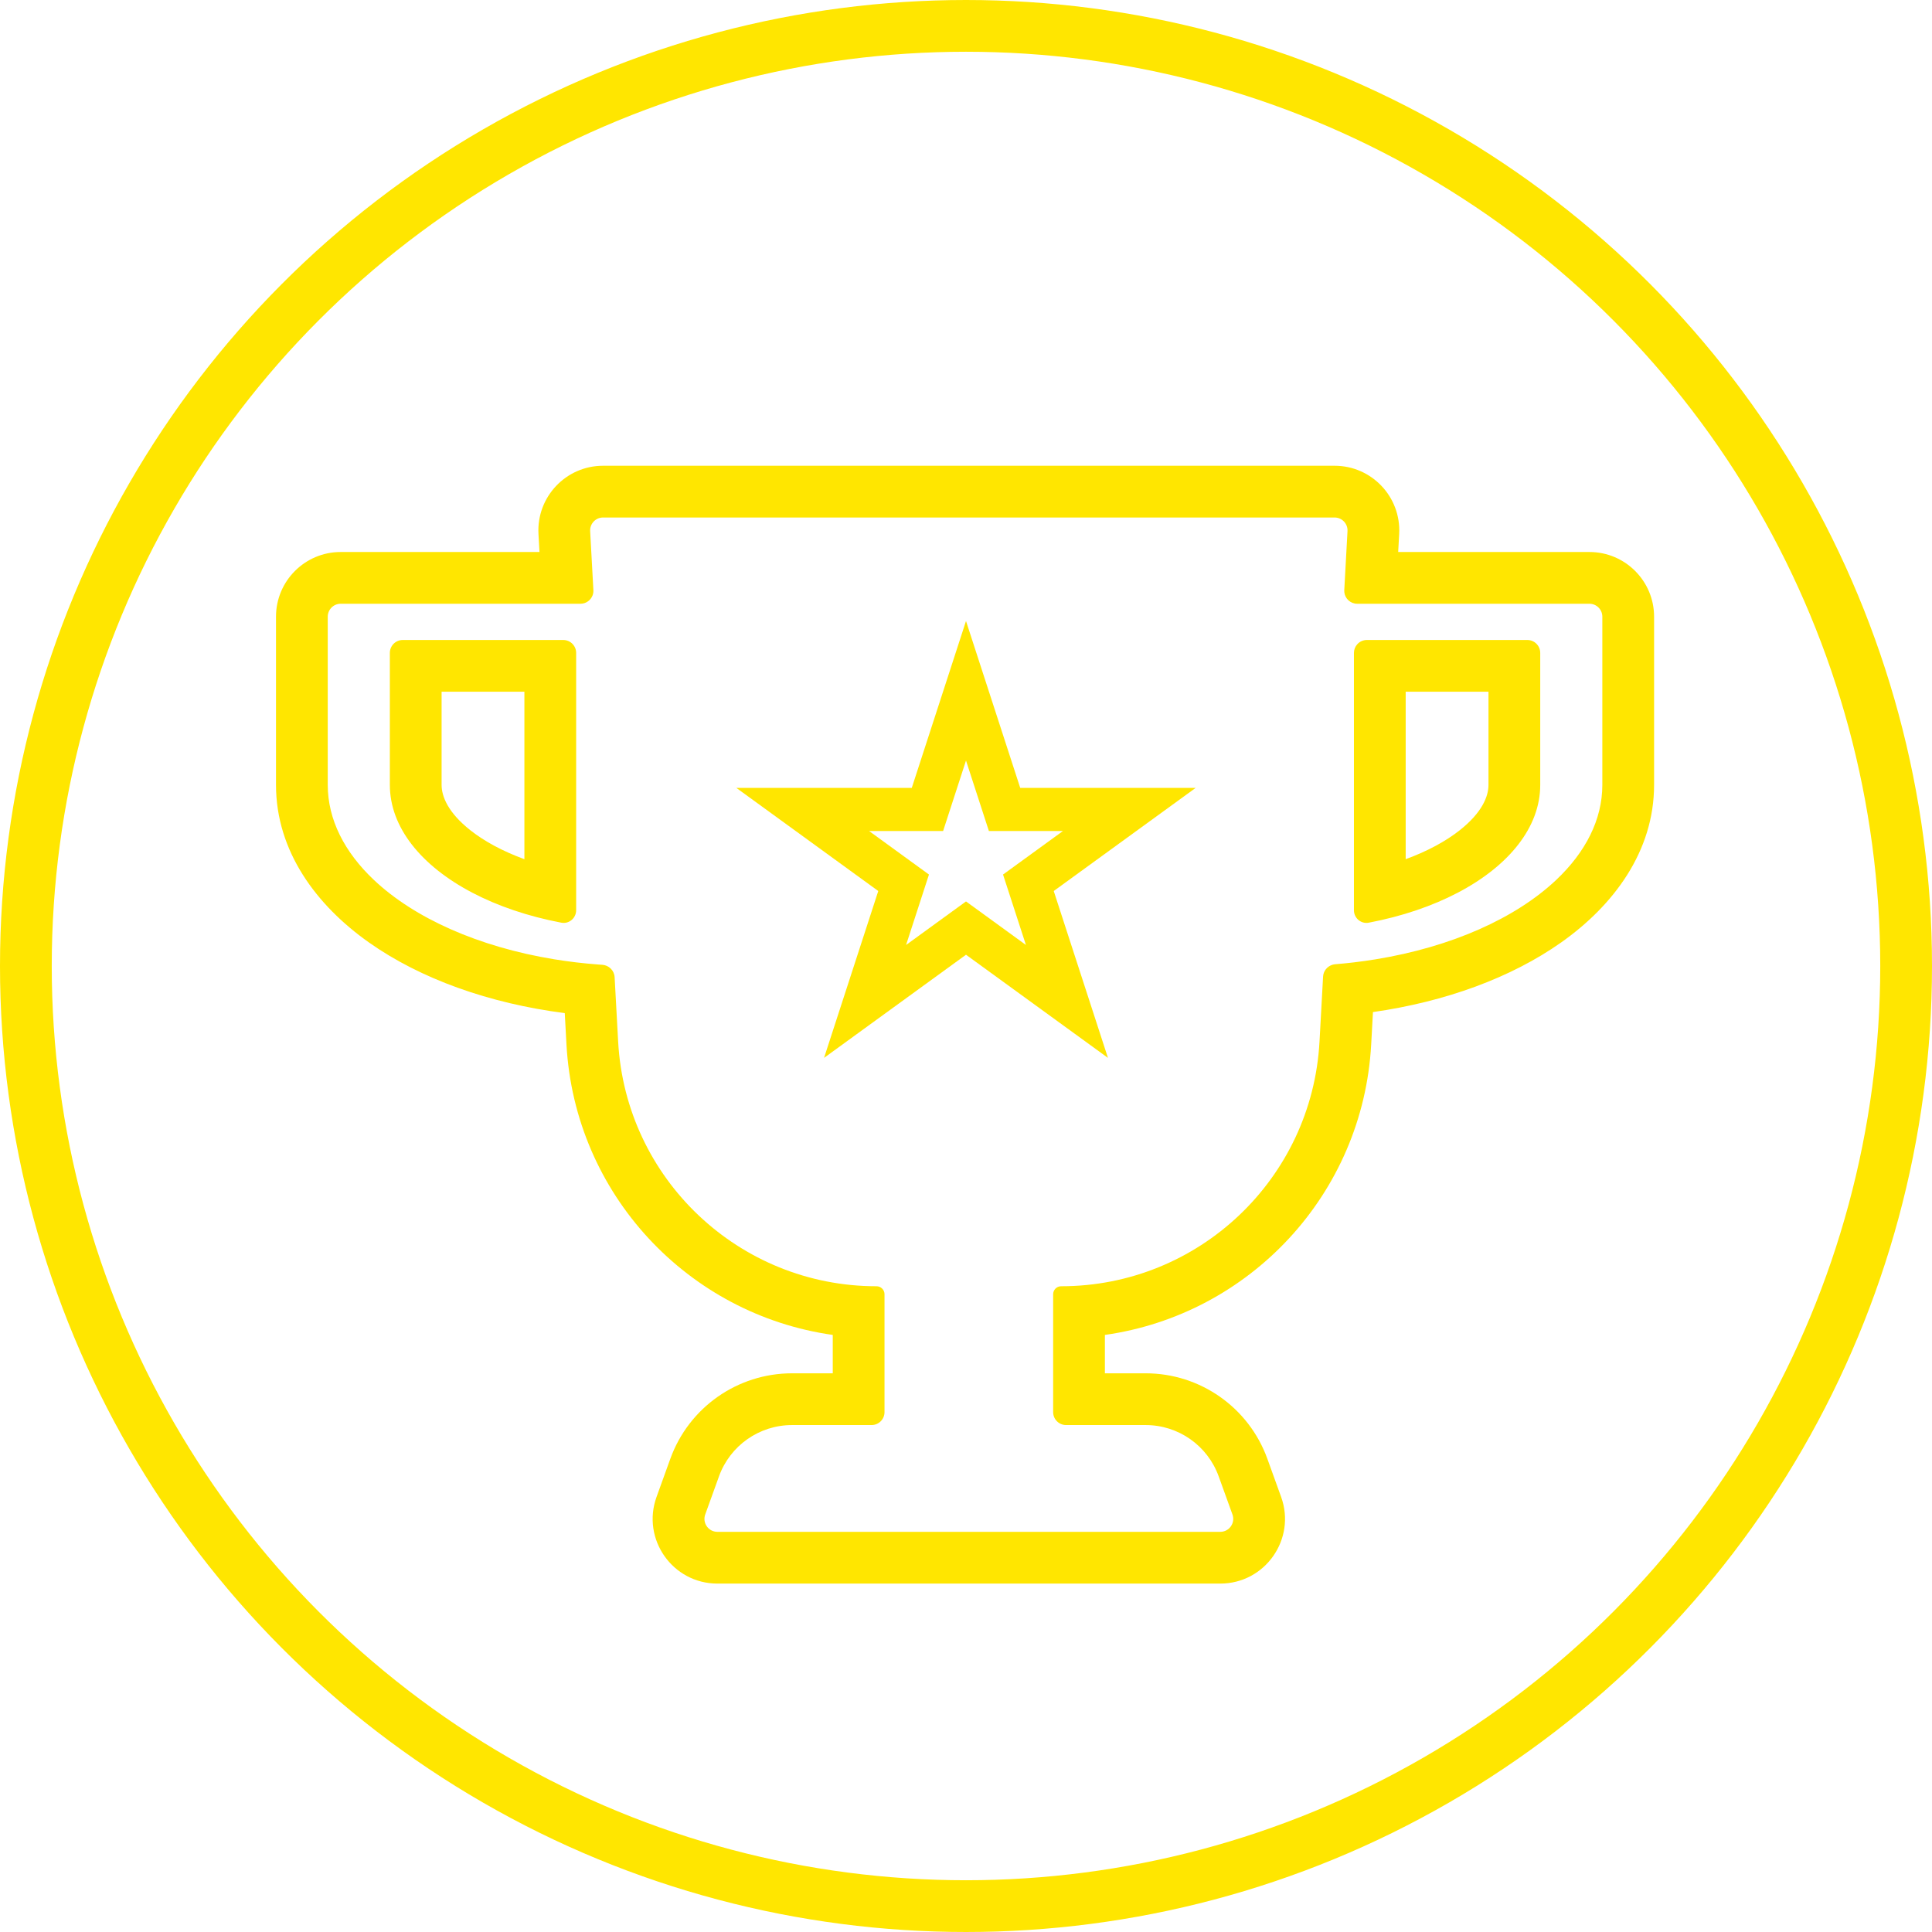
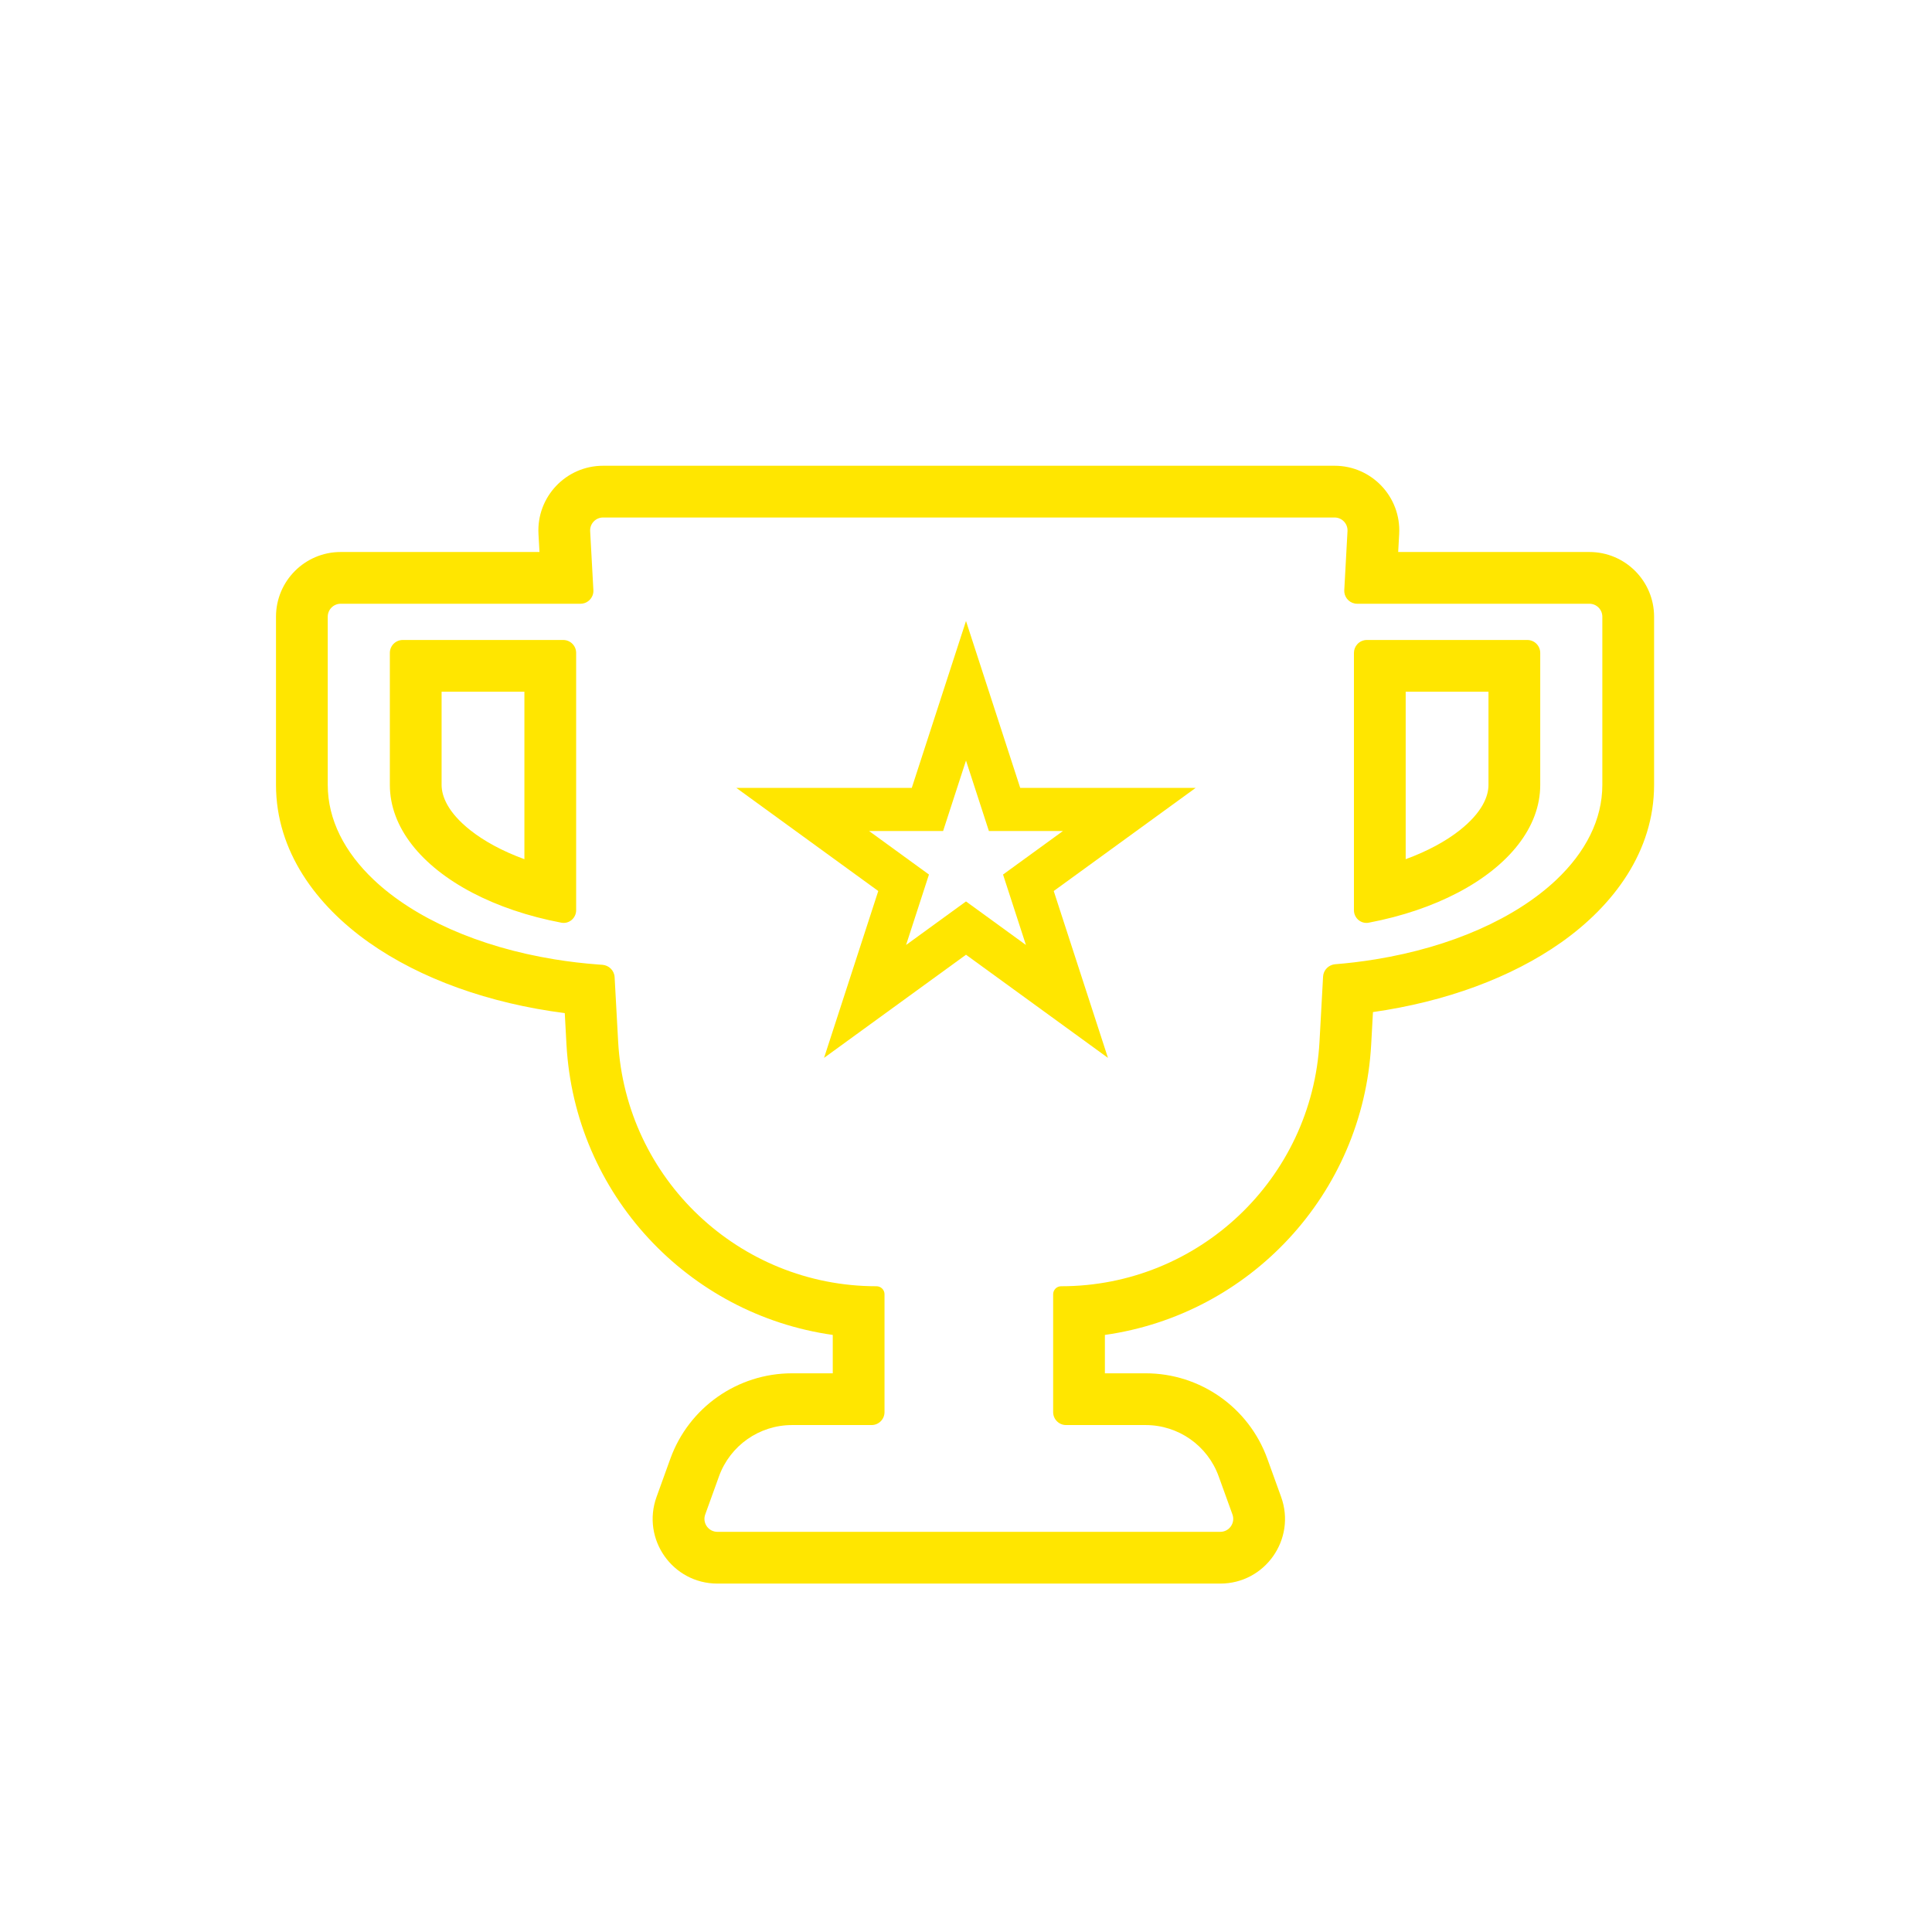
<svg xmlns="http://www.w3.org/2000/svg" width="112" height="112" viewBox="0 0 112 112" fill="none">
-   <circle cx="56" cy="56" r="54.5" stroke="#FFE600" stroke-width="3" />
  <path fill-rule="evenodd" clip-rule="evenodd" d="M34.961 27H77.367C79.519 27 81.229 28.807 81.112 30.955L81.054 32H92.139C94.21 32 95.889 33.679 95.889 35.75V45.5C95.889 49.358 93.54 52.491 90.5 54.636C87.606 56.678 83.788 58.074 79.592 58.671L79.489 60.55C79.012 69.235 72.435 76.203 64.052 77.387V79.612H66.415C69.575 79.612 72.396 81.593 73.469 84.565L74.268 86.778C75.151 89.222 73.34 91.802 70.741 91.802H41.588C38.989 91.802 37.178 89.222 38.061 86.778L38.86 84.565C39.933 81.593 42.754 79.612 45.914 79.612H48.276V77.387C39.893 76.203 33.316 69.235 32.839 60.55L32.74 58.731C28.37 58.171 24.384 56.75 21.389 54.636C18.349 52.49 16 49.358 16 45.5V35.75C16 33.679 17.679 32 19.75 32H31.274L31.216 30.955C31.099 28.807 32.809 27 34.961 27ZM19.75 35C19.336 35 19 35.336 19 35.75V45.5C19 47.52 19.978 49.407 21.673 51.009C24.019 53.225 27.738 54.894 32.137 55.612C32.552 55.68 32.974 55.739 33.4 55.79C33.823 55.84 34.252 55.881 34.685 55.914C34.761 55.92 34.838 55.925 34.915 55.93C35.3 55.956 35.609 56.261 35.63 56.646L35.835 60.386C36.271 68.339 42.847 74.565 50.812 74.565C51.069 74.565 51.276 74.772 51.276 75.029V81.862C51.276 82.276 50.94 82.612 50.526 82.612H45.914C44.018 82.612 42.325 83.801 41.681 85.584L41.603 85.802L40.882 87.797C40.706 88.286 41.068 88.802 41.588 88.802H70.741C71.261 88.802 71.623 88.286 71.447 87.797L70.726 85.802L70.647 85.584C70.004 83.801 68.311 82.612 66.415 82.612H61.802C61.388 82.612 61.052 82.276 61.052 81.862V75.029C61.052 74.772 61.26 74.565 61.516 74.565C69.481 74.565 76.057 68.339 76.493 60.386L76.7 56.613C76.718 56.292 76.936 56.026 77.232 55.932C77.287 55.915 77.345 55.903 77.404 55.898C77.769 55.868 78.131 55.832 78.489 55.79C78.915 55.739 79.337 55.68 79.751 55.612C84.151 54.894 87.87 53.225 90.216 51.009C91.911 49.407 92.889 47.52 92.889 45.5V35.75C92.889 35.336 92.553 35 92.139 35H78.678C78.29 35 77.974 34.706 77.932 34.334C77.928 34.293 77.926 34.251 77.929 34.209L78.116 30.791C78.14 30.361 77.798 30 77.367 30H34.961C34.53 30 34.188 30.361 34.212 30.791L34.399 34.209C34.405 34.314 34.389 34.416 34.355 34.509C34.249 34.794 33.975 35 33.651 35H19.75ZM33.4 37.85C33.4 37.436 33.064 37.1 32.65 37.1H23.35C22.936 37.1 22.6 37.436 22.6 37.85V45.5C22.6 46.734 23.056 47.906 23.875 48.961C25.533 51.097 28.679 52.756 32.54 53.489C32.99 53.575 33.399 53.224 33.4 52.767C33.4 52.766 33.4 52.765 33.4 52.764V37.85ZM30.4 49.808V40.1H25.6V45.5C25.6 46.16 25.961 47.098 27.267 48.13C28.061 48.758 29.119 49.34 30.4 49.808ZM78.489 52.764C78.489 52.765 78.489 52.766 78.489 52.767C78.49 53.224 78.899 53.575 79.349 53.489C83.21 52.756 86.356 51.097 88.013 48.961C88.833 47.906 89.289 46.734 89.289 45.5V37.85C89.289 37.436 88.953 37.1 88.539 37.1H79.239C79.016 37.1 78.815 37.198 78.678 37.353C78.56 37.485 78.489 37.659 78.489 37.85V52.764ZM81.489 40.1V49.808C82.769 49.34 83.828 48.758 84.622 48.13C85.928 47.098 86.289 46.16 86.289 45.5V40.1H81.489Z" fill="#FFE600" />
  <path fill-rule="evenodd" clip-rule="evenodd" d="M59.143 45.674L56 36L52.857 45.674H42.685L50.914 51.653L47.771 61.326L56 55.347L64.229 61.326L61.086 51.653L69.315 45.674H59.143ZM61.621 48.174H57.327L56 44.09L54.673 48.174H50.38L53.853 50.698L52.526 54.781L56 52.257L59.474 54.781L58.147 50.698L61.621 48.174Z" fill="#FFE600" />
</svg>